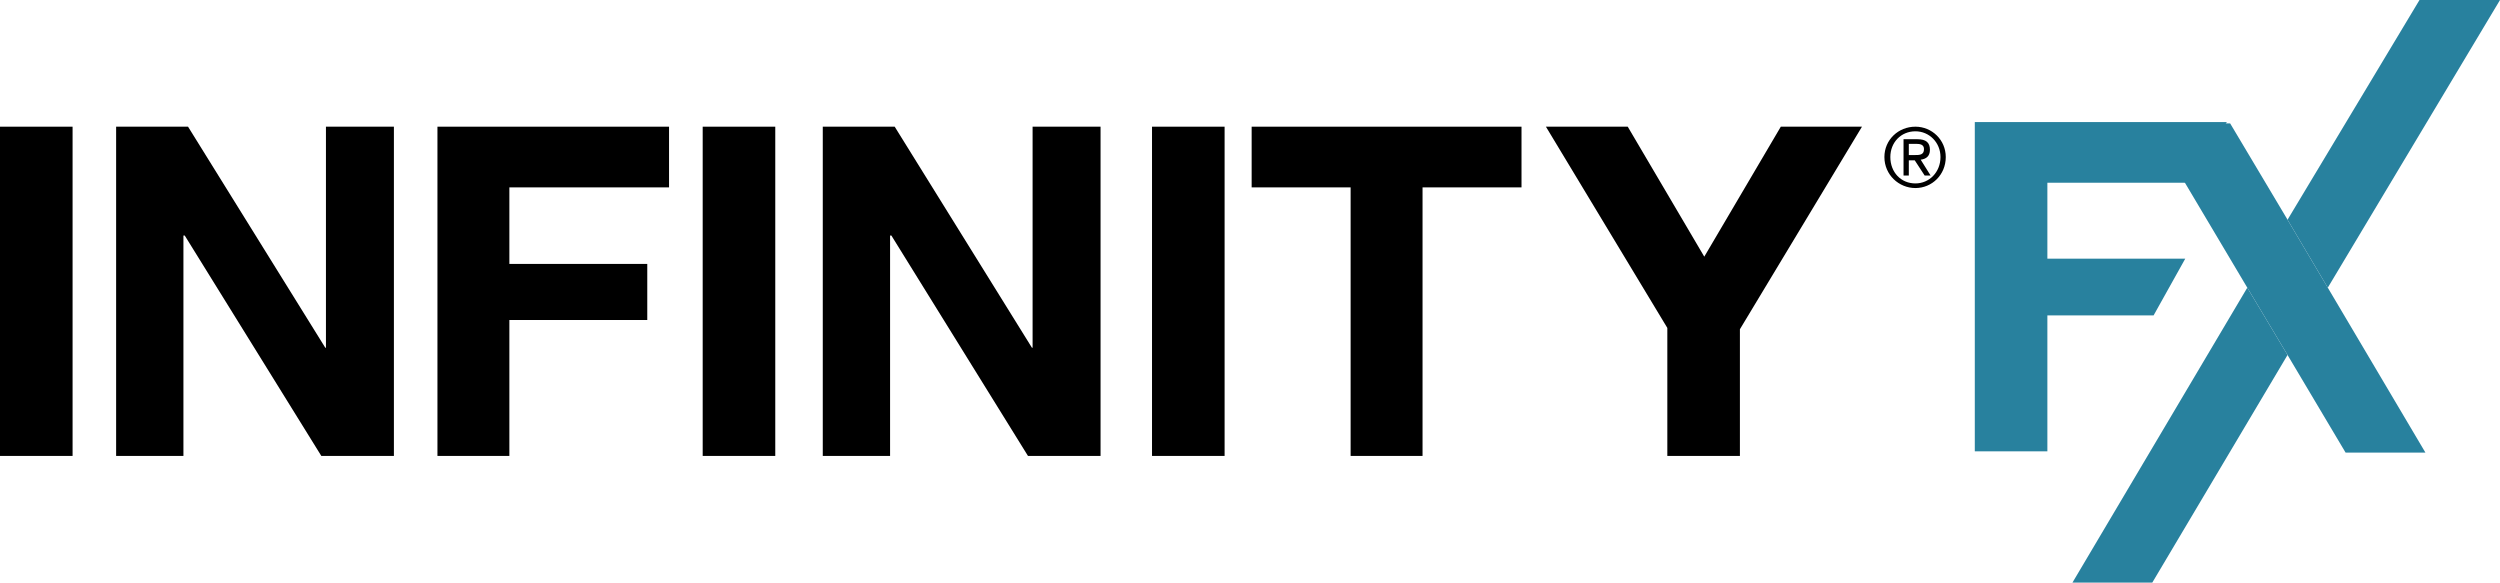
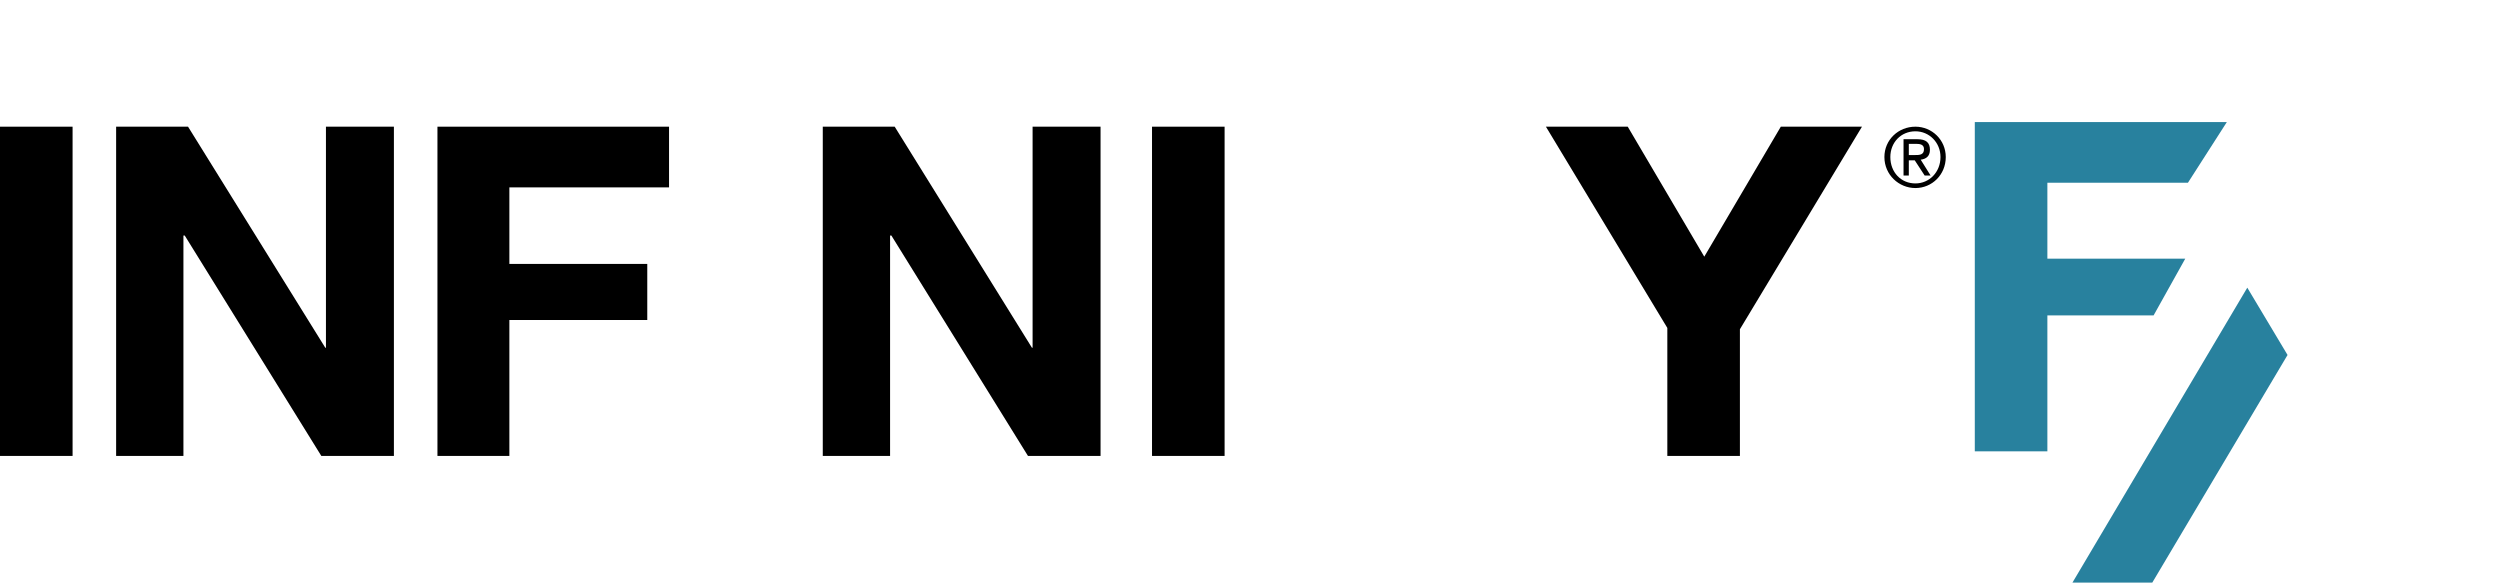
<svg xmlns="http://www.w3.org/2000/svg" version="1.1" x="0px" y="0px" viewBox="0 0 378.9 88.3" style="enable-background:new 0 0 378.9 88.3;" xml:space="preserve">
  <style type="text/css">
	.st0{fill:#28819E;}
</style>
  <g id="Layer_1">
</g>
  <g id="Layer_2">
    <polygon class="st0" points="299.3,18.5 337.5,18.5 331.6,27.7 310.3,27.7 310.3,39.2 331.2,39.2 326.4,47.8 310.3,47.8    310.3,68.4 299.3,68.4  " />
    <polygon class="st0" points="314.1,88.3 326.2,88.3 346.7,53.8 340.6,43.6  " />
-     <polygon class="st0" points="378.9,0 366.7,0 346.7,33.3 352.8,43.6  " />
-     <polygon class="st0" points="346.7,53.8 355.5,68.6 367.6,68.6 352.8,43.6 346.7,33.3 338,18.7 325.8,18.7 340.6,43.6  " />
    <rect y="19.2" width="11" height="49.9" />
    <polygon points="17.6,19.2 28.5,19.2 49.3,52.7 49.4,52.7 49.4,19.2 59.7,19.2 59.7,69.1 48.7,69.1 28,35.7 27.8,35.7 27.8,69.1    17.6,69.1  " />
    <polygon points="66.3,19.2 101.4,19.2 101.4,28.4 77.2,28.4 77.2,40 98.1,40 98.1,48.5 77.2,48.5 77.2,69.1 66.3,69.1  " />
-     <rect x="106.5" y="19.2" width="11" height="49.9" />
    <polygon points="124.7,19.2 135.6,19.2 156.4,52.7 156.5,52.7 156.5,19.2 166.8,19.2 166.8,69.1 155.8,69.1 135.1,35.7 134.9,35.7    134.9,69.1 124.7,69.1  " />
    <rect x="174.6" y="19.2" width="11" height="49.9" />
-     <polygon points="204.7,28.4 189.7,28.4 189.7,19.2 230.6,19.2 230.6,28.4 215.6,28.4 215.6,69.1 204.7,69.1  " />
    <polygon points="252.7,49.7 234.3,19.2 246.7,19.2 258.3,38.9 269.9,19.2 282.2,19.2 263.7,49.9 263.7,69.1 252.7,69.1  " />
    <path d="M289.3,23.5h0.9c0.7,0,1.4,0,1.4-0.9c0-0.7-0.6-0.8-1.2-0.8h-1.1V23.5z M288.5,21.1h2.1c1.3,0,1.9,0.5,1.9,1.6   c0,1-0.6,1.4-1.4,1.5l1.5,2.4h-0.9l-1.5-2.3h-0.9v2.3h-0.8V21.1z M290.3,27.8c2.1,0,3.8-1.7,3.8-4c0-2.2-1.7-3.9-3.8-3.9   c-2.2,0-3.8,1.7-3.8,3.9C286.5,26.1,288.1,27.8,290.3,27.8 M290.3,19.2c2.5,0,4.6,2,4.6,4.6c0,2.7-2.1,4.7-4.6,4.7   c-2.5,0-4.7-2-4.7-4.7C285.6,21.2,287.7,19.2,290.3,19.2" />
  </g>
</svg>